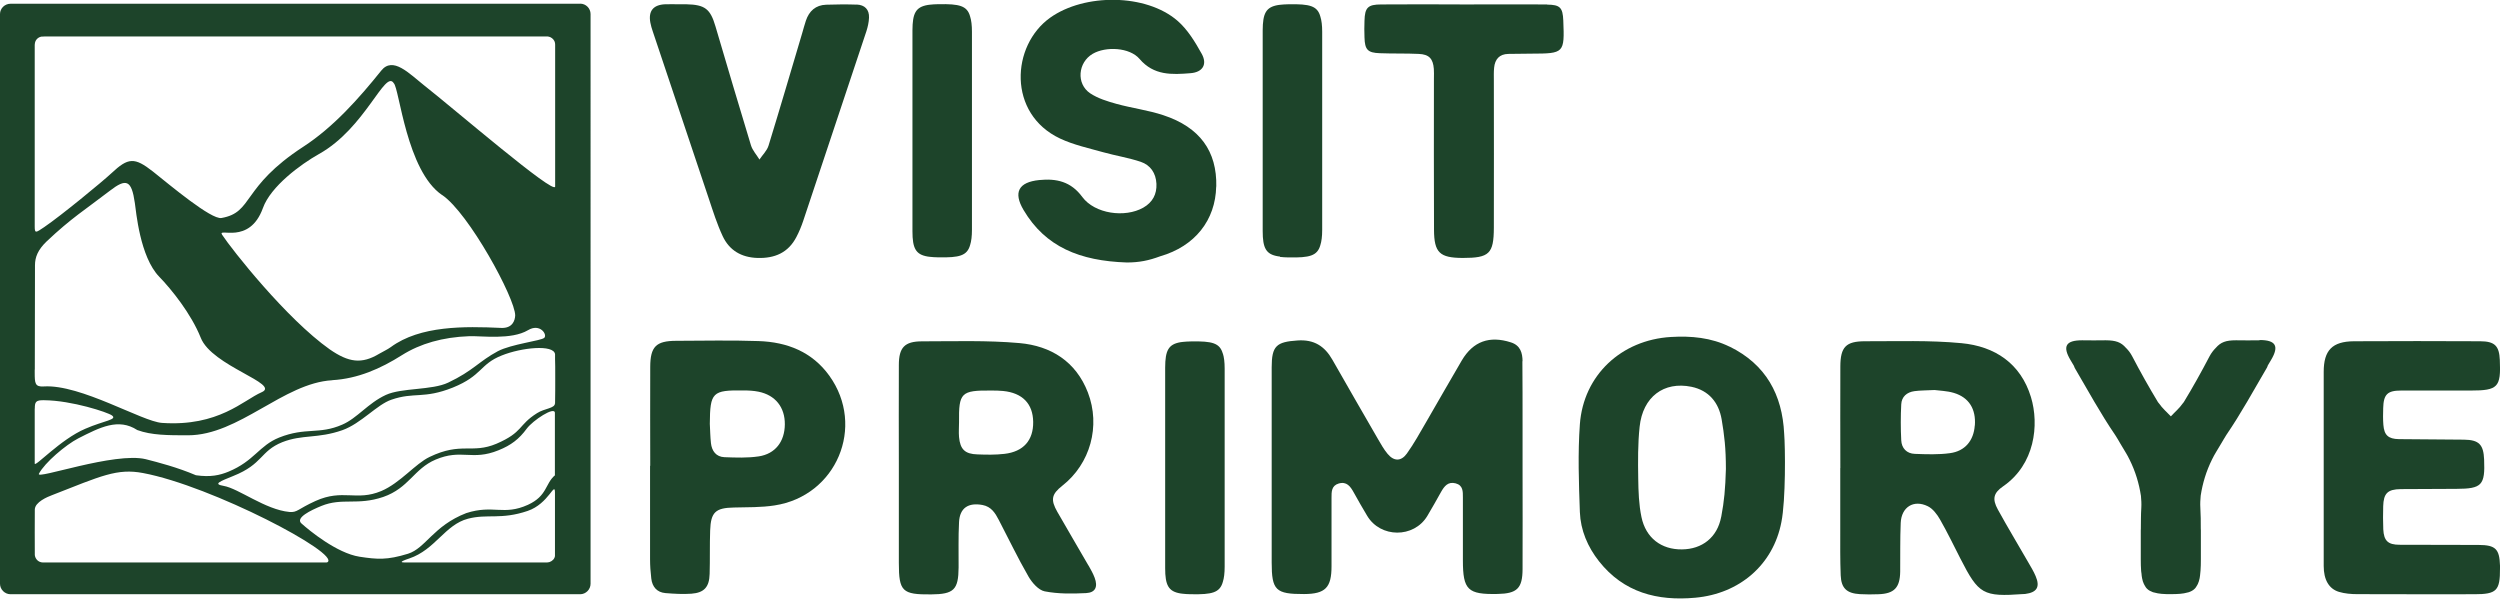
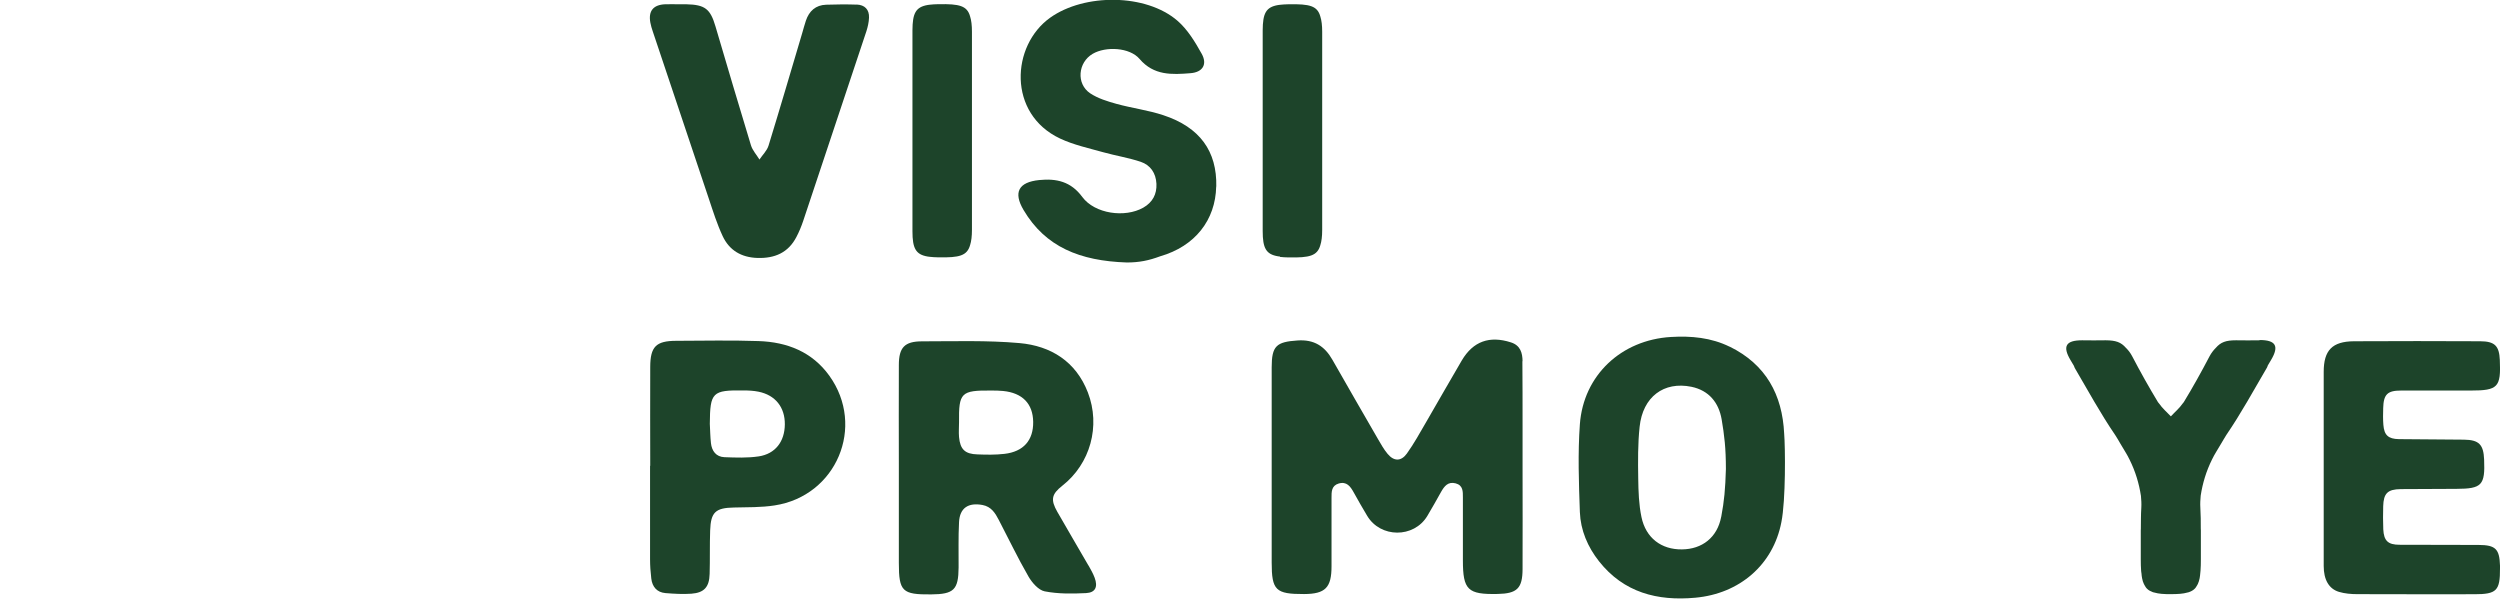
<svg xmlns="http://www.w3.org/2000/svg" id="_Слой_2" data-name="Слой 2" viewBox="0 0 286.59 68.61">
  <defs>
    <style> .cls-1 { fill: #1d442a; stroke-width: 0px; } </style>
  </defs>
  <g id="black">
    <g>
      <path class="cls-1" d="m284.13,62.47c-3.02-.02-6.03,0-9.05-.02-1.33,0-1.8-.45-1.87-1.76-.04-.88-.03-1.77-.01-2.65.04-1.49.51-1.95,2.01-1.97,2.13-.02,4.26-.02,6.39-.03,2.91-.01,3.29-.42,3.17-3.35-.07-1.74-.59-2.27-2.33-2.29-2.48-.03-4.97-.03-7.45-.06-1.21-.02-1.68-.46-1.77-1.64-.05-.63-.04-1.27-.02-1.91.04-1.58.48-2.02,2.05-2.02,2.66,0,5.32,0,7.99,0,3.11,0,3.47-.38,3.33-3.5-.07-1.62-.58-2.14-2.24-2.15-4.83-.02-9.65-.03-14.48,0-2.49.02-3.47,1.03-3.47,3.51,0,3.64,0,7.28,0,10.91,0,3.78,0,7.56,0,11.34,0,1.57.59,2.62,1.75,2.97.67.2,1.4.26,2.1.26,4.47.02,8.94.01,13.42.01,2.56,0,2.95-.4,2.94-2.96,0-.11,0-.21,0-.32-.06-1.91-.51-2.36-2.44-2.37Z" />
      <g>
-         <path class="cls-1" d="m66.51.43H1.2C.55.43,0,.96,0,1.61v65.31c0,.65.55,1.2,1.2,1.2h65.31c.65,0,1.19-.55,1.19-1.2V1.61c0-.65-.53-1.19-1.19-1.19Zm-15.83,21.92c3.05,2.05,8.38,11.84,8.38,13.81-.02.55-.29,1.5-1.63,1.43-4.15-.19-9.26-.28-12.63,2.2-.4.29-.88.5-1.32.76-2.03,1.22-3.51,1-5.68-.5-4.97-3.51-11.22-11.44-12.34-13.14-.58-.89,3.13,1.24,4.68-3.06.89-2.49,4.34-5.02,6.42-6.19,5.32-2.96,7.59-9.75,8.58-8.12.64.58,1.46,10.05,5.54,12.82Zm-12.58,21.23c2.91-.17,5.52-1.31,7.98-2.87,2.1-1.32,4.66-2.06,7.71-2.17,1.43-.05,4.82.45,6.74-.69,1.38-.83,2.25.52,1.86.88-.38.34-3.75.71-5.32,1.53-2.18,1.17-2.82,2.24-5.69,3.6-1.86.89-5.33.58-7.14,1.41-2.06.95-3.29,2.67-5.01,3.41-2.68,1.17-4.16.26-7.23,1.48-2.31.93-2.84,2.68-5.81,3.91-1,.41-2.05.65-3.73.41-2.13-.91-4.34-1.48-5.75-1.84-3.56-.86-12.64,2.39-12.25,1.67.65-1.26,3.08-3.32,4.52-4.06,2.48-1.26,4.59-2.36,6.76-.95,1.63.6,3.54.6,5.81.6,5.85,0,10.94-5.99,16.53-6.31ZM3.99,5.09c0-.45.33-.81.74-.89.26-.03.6-.02,1.07-.02h56.91c.05,0,.12,0,.17.02h.03c.28.07.5.24.64.5,0,.02,0,.03.02.05.05.1.07.24.07.36v16.27c0,1.08-11.66-8.96-15.04-11.61-1.7-1.34-3.56-3.35-4.9-1.67-2.55,3.18-5.47,6.47-8.93,8.72-7.14,4.65-5.69,7.52-9.38,8.17-1.17.21-5.92-3.78-7.85-5.32-2.13-1.67-2.84-1.62-4.77.19-1.03.96-5.75,4.85-7.71,6.18-.96.65-1.08.74-1.08-.07V5.09Zm0,37.28c0-3.96.02-7.97.02-11.96,0-.93.33-1.77,1.34-2.74,2.86-2.7,4.39-3.61,7.24-5.8,1.88-1.45,2.49-1.26,2.87,1.41.14.91.57,6.16,2.8,8.45,1.39,1.43,3.66,4.25,4.75,6.98,1.27,3.27,9.24,5.3,6.97,6.26-2.06.89-4.92,3.96-11.41,3.51-2.27-.15-9.31-4.44-13.54-4.18-1.02.07-1.05-.36-1.05-1.58v-.36Zm0,4.46c0-.74.1-.98,1.08-.95,3.18.03,7.29,1.39,7.76,1.74.67.5-.86.58-3.05,1.53-2.86,1.22-5.8,4.47-5.8,3.99v-6.31Zm33.55,17.62c-.05.03-.12.03-.21.03H4.92c-.1,0-.21-.02-.29-.05-.34-.1-.6-.43-.64-.81-.02-1.75,0-3.48,0-5.21.02-.86,1.45-1.45,1.98-1.65,5.63-2.2,7.45-3.1,10.44-2.53,7.86,1.48,22.67,9.24,21.13,10.22Zm26.08-.71c-.05.34-.31.58-.62.69,0,0-.21.05-.29.05h-16.31c-.38,0-.72-.05.52-.46,2.99-1.01,4.08-3.87,6.74-4.56,2.22-.58,3.77.15,6.83-.89,2.44-.83,3.13-3.49,3.13-2.08v7.26Zm0-9.31v.05c-1.15.98-.86,2.36-3.1,3.39-2.8,1.27-3.96-.05-7.07.95-3.77,1.46-4.66,4.03-6.68,4.66-2.41.74-3.51.65-5.56.34-2.6-.41-5.76-3.01-6.66-3.82-.71-.64,1.07-1.5,2.29-2,2.41-.98,4.11-.02,7.09-1.03,2.96-1.03,3.51-3.22,6-4.28,2.99-1.27,4.16.17,7.21-1.07,1.45-.58,2.37-1.29,3.25-2.49.69-.93,3.22-2.61,3.22-1.79v7.09Zm0-8.19c-.02.59-1.2.57-2.05,1.12-2.2,1.38-1.57,2.18-4.66,3.51-2.82,1.19-4.03-.24-7.66,1.51-1.63.77-3.37,2.99-5.54,3.91-2.86,1.2-4.39-.28-7.54,1.14-2.05.93-2.08,1.34-2.99,1.26-2.77-.26-5.83-2.7-7.55-2.99-1.26-.21-.4-.52,1.12-1.14,3.41-1.36,3.06-2.84,5.61-3.87,2.31-.91,4.06-.38,6.9-1.38,2.13-.76,3.97-2.94,5.61-3.49,2.63-.91,3.68-.05,7.04-1.39,3.41-1.38,3.06-2.67,5.61-3.68,2.25-.91,5.95-1.29,6.11-.15v.59c.02.29.02,1.15.02,2.29,0,.83,0,1.81-.02,2.79Z" />
        <path class="cls-1" d="m146.73,29.45c.14.02.29.03.45.04.16.01.33.02.51.02.03,0,.05,0,.08,0,2.34.04,3.24-.17,3.59-1.41.14-.44.21-1.01.21-1.75,0-3.78,0-7.57,0-11.35,0-3.78,0-7.57,0-11.35,0-.75-.07-1.31-.21-1.75-.34-1.24-1.24-1.45-3.59-1.41-.03,0-.05,0-.08,0-.18,0-.35.01-.51.02-.16.01-.31.03-.45.04-.08.01-.16.02-.23.03-1.38.24-1.74.95-1.75,2.9,0,.17,0,.34,0,.51,0,.05,0,.09,0,.14,0,3.59,0,7.18,0,10.77h0v.14h0c0,3.6,0,7.2,0,10.79,0,.05,0,.09,0,.14,0,.17,0,.34,0,.51,0,1.95.37,2.67,1.75,2.9.07.01.15.02.23.03Z" />
-         <path class="cls-1" d="m140.18,40.55c-.34-1.24-1.24-1.45-3.59-1.41-.03,0-.05,0-.08,0-.18,0-.35.01-.51.02-.16.01-.31.03-.45.04-.08.01-.16.02-.23.03-1.38.24-1.74.95-1.75,2.9,0,.17,0,.34,0,.51,0,.05,0,.09,0,.14,0,3.59,0,7.18,0,10.77h0v.14h0c0,3.6,0,7.2,0,10.79,0,.05,0,.09,0,.14,0,.17,0,.34,0,.51,0,1.95.37,2.67,1.75,2.9.07.01.15.02.23.03.14.02.29.03.45.04.16.01.33.02.51.02.03,0,.05,0,.08,0,2.34.04,3.24-.17,3.59-1.41.14-.44.21-1.01.21-1.75,0-3.78,0-7.57,0-11.35,0-3.78,0-7.57,0-11.35,0-.75-.07-1.31-.21-1.75Z" />
        <path class="cls-1" d="m139.43,21.39c.09-4.05-1.88-6.8-6.06-8.18-1.74-.58-3.59-.81-5.37-1.3-1.04-.29-2.13-.62-3.02-1.21-1.63-1.09-1.41-3.54.28-4.53,1.51-.88,4.24-.74,5.37.58,1.64,1.93,3.73,1.81,5.85,1.64,1.39-.11,1.95-1.01,1.28-2.22-.76-1.37-1.62-2.79-2.79-3.8-3.61-3.11-10.64-3.14-14.57-.35-4.5,3.2-4.91,11.02,1.12,13.86,1.55.73,3.27,1.1,4.94,1.57,1.43.4,2.91.63,4.31,1.1,1.12.38,1.74,1.3,1.8,2.52.05,1.2-.44,2.12-1.5,2.73-2.11,1.2-5.57.71-7-1.22-1.3-1.77-2.96-2.14-4.94-1.94-2.36.24-3,1.4-1.79,3.44,2.5,4.22,6.44,5.83,11.83,6.01,1.42,0,2.51-.22,3.83-.71,3.99-1.15,6.34-4.15,6.42-8Z" />
        <path class="cls-1" d="m98.22.53c-1.17-.04-2.34-.03-3.51.01-1.21.04-1.96.73-2.33,1.84-.16.47-.28.95-.42,1.42-1.28,4.3-2.54,8.61-3.86,12.9-.18.58-.69,1.06-1.04,1.59-.33-.55-.8-1.05-.98-1.65-1.38-4.53-2.72-9.07-4.06-13.61-.59-2.01-1.2-2.49-3.33-2.54-.28,0-.57,0-.85,0,0,0,0,0,0,0-.53,0-1.06-.02-1.6,0-1.35.06-1.93.77-1.69,2.09.06.35.17.69.28,1.02,2.14,6.4,4.28,12.8,6.43,19.19.48,1.44.94,2.9,1.58,4.27.76,1.63,2.13,2.45,3.99,2.51,2,.06,3.54-.61,4.47-2.41.31-.59.57-1.22.78-1.85,2.42-7.24,4.83-14.48,7.24-21.73.16-.5.28-1.03.3-1.55.04-.94-.49-1.47-1.41-1.51Z" />
-         <path class="cls-1" d="m177.37.51c-3.15-.02-6.31,0-9.46,0h0c-3.19-.01-6.38-.03-9.57,0-1.54,0-1.88.36-1.92,1.87-.02.64-.03,1.27,0,1.91.04,1.41.36,1.76,1.76,1.81,1.49.06,2.98.01,4.46.08,1.18.05,1.64.54,1.73,1.72.03.35.01.71.01,1.06,0,5.79-.02,11.59.01,17.38.01,2.64.66,3.22,3.3,3.23,3.03,0,3.55-.47,3.56-3.47.02-5.62,0-11.23,0-16.85,0-.49-.02-.99.03-1.48.09-.97.6-1.57,1.63-1.59.89-.02,1.77-.02,2.66-.03,3.74-.01,3.79-.06,3.64-3.8-.06-1.48-.37-1.81-1.85-1.82Z" />
        <path class="cls-1" d="m104.6,26c0,.17,0,.34,0,.51,0,1.95.37,2.67,1.75,2.9.07.01.15.02.23.03.14.02.29.03.45.04.16.01.33.02.51.02.03,0,.05,0,.08,0,2.34.04,3.24-.17,3.59-1.41.14-.44.21-1.01.21-1.75,0-3.78,0-7.57,0-11.35,0-3.78,0-7.57,0-11.35,0-.75-.07-1.31-.21-1.75-.34-1.24-1.24-1.45-3.59-1.41-.03,0-.05,0-.08,0-.18,0-.35.01-.51.02-.16.01-.31.03-.45.04-.08.01-.16.02-.23.03-1.38.24-1.74.95-1.75,2.9,0,.17,0,.34,0,.51,0,.05,0,.09,0,.14,0,3.59,0,7.18,0,10.77h0v.14h0c0,3.6,0,7.2,0,10.79,0,.05,0,.09,0,.14Z" />
        <path class="cls-1" d="m174.54,41.42c-.01-.96-.24-1.82-1.33-2.17-2.45-.79-4.33-.13-5.63,2.06-1.4,2.37-2.75,4.78-4.14,7.16-.69,1.19-1.36,2.4-2.16,3.52-.66.92-1.49.91-2.21.04-.43-.51-.76-1.11-1.1-1.69-1.75-3.03-3.5-6.06-5.23-9.1-.89-1.56-2.1-2.34-3.99-2.21-2.43.16-2.97.62-2.97,3.08,0,7.45,0,14.91,0,22.36,0,3.2.45,3.64,3.71,3.63,2.44-.01,3.15-.73,3.15-3.18,0-2.61,0-5.23,0-7.84,0-.69-.02-1.4.82-1.65.92-.27,1.35.34,1.73,1.03.49.9,1.01,1.78,1.53,2.66,1.52,2.57,5.36,2.59,6.9.03.55-.91,1.06-1.84,1.58-2.76.37-.65.79-1.21,1.67-.98.86.23.83.94.83,1.62,0,2.4,0,4.8,0,7.21,0,3.39.56,3.92,3.97,3.85,2.24-.04,2.86-.64,2.87-2.84.02-3.89,0-7.77,0-11.66h0c0-1.59,0-3.18,0-4.77,0-2.47,0-4.94-.02-7.42Z" />
-         <path class="cls-1" d="m232.51,64.46c-1.16-2.02-2.37-4.02-3.49-6.06-.65-1.19-.51-1.88.61-2.65,3.63-2.5,4.16-7.03,3.19-10.23-1.18-3.87-4.15-5.82-7.96-6.18-3.66-.35-7.37-.21-11.06-.22-2.2,0-2.82.66-2.83,2.89-.02,3.88,0,7.77,0,11.65h-.01c0,2.33,0,4.66,0,6.99,0,1.77-.02,3.53.05,5.3.06,1.49.7,2.07,2.2,2.16.71.04,1.42.04,2.13.01,1.8-.06,2.46-.75,2.49-2.57.02-1.87-.02-3.74.06-5.61.08-1.81,1.48-2.7,3.1-1.91.58.28,1.06.92,1.4,1.51.84,1.47,1.58,3,2.35,4.51,2.09,4.09,2.59,4.38,7.2,4.05.07,0,.14,0,.21-.01,1.35-.17,1.74-.8,1.21-2.04-.23-.55-.55-1.07-.85-1.59Zm-6.13-15.69c-.12,1.73-1.11,2.95-2.85,3.18-1.32.18-2.68.13-4.02.08-.94-.03-1.52-.65-1.56-1.56-.07-1.37-.07-2.74,0-4.11.04-.88.64-1.4,1.51-1.52.66-.09,1.34-.08,2.31-.13.55.08,1.41.09,2.21.33,1.74.52,2.55,1.86,2.41,3.73Z" />
        <path class="cls-1" d="m124.77,64.82c-1.18-2.05-2.39-4.09-3.56-6.14-.8-1.4-.66-2.03.57-3,3.21-2.52,4.41-6.84,2.93-10.69-1.37-3.55-4.24-5.34-7.84-5.66-3.7-.33-7.45-.2-11.17-.2-2.01,0-2.66.71-2.66,2.72-.02,3.92,0,7.85,0,11.77h0c0,3.64,0,7.28,0,10.92,0,3.26.39,3.63,3.7,3.6,2.61-.02,3.13-.53,3.15-3.09.01-1.73-.04-3.47.05-5.19.08-1.64,1.07-2.27,2.69-1.97,1.01.19,1.46.93,1.87,1.72,1.13,2.16,2.18,4.37,3.4,6.48.41.71,1.15,1.56,1.86,1.7,1.54.3,3.17.28,4.75.2,1.07-.06,1.36-.72.98-1.75-.18-.49-.45-.96-.71-1.42Zm-9.64-12.79c-1.02.12-2.05.1-3.08.06-1.43-.04-1.98-.58-2.11-1.99-.05-.56,0-1.13,0-1.69-.04-3.39.23-3.67,3.67-3.64.46,0,.92,0,1.38.05,2.22.22,3.42,1.46,3.45,3.54.03,2.11-1.11,3.42-3.3,3.67Z" />
        <path class="cls-1" d="m198.29,39.75c-2.13-1.05-4.42-1.26-6.75-1.12-5.68.34-10.02,4.38-10.43,10.01-.24,3.34-.12,6.71,0,10.06.08,2.08.89,3.99,2.2,5.65,2.83,3.58,6.69,4.57,11.03,4.17,5.08-.46,8.93-3.78,9.87-8.66.51-2.54.45-8.57.32-10.15-.21-4.47-2.1-7.93-6.24-9.97Zm-.98,19.5c-.45,2.38-2.2,3.71-4.5,3.73-2.35.03-4.14-1.3-4.64-3.71-.3-1.44-.35-2.94-.37-4.42-.03-1.98-.05-3.97.16-5.93.36-3.43,2.78-5.23,5.94-4.58,2.02.42,3.13,1.83,3.46,3.72.31,1.83.49,3.29.49,5.71-.07,2.32-.19,3.63-.53,5.45Z" />
        <path class="cls-1" d="m86.97,39.1c-3.15-.11-6.32-.04-9.47-.03-2.3.01-2.95.67-2.96,2.99-.02,3.78,0,7.56,0,11.34h-.02c0,3.57,0,7.13,0,10.7,0,.74.05,1.48.14,2.22.11.95.65,1.59,1.63,1.67.99.08,1.99.14,2.97.07,1.47-.11,2.05-.77,2.09-2.27.05-1.66,0-3.32.06-4.98.07-2.1.62-2.59,2.71-2.63,1.56-.04,3.13,0,4.67-.24,7.1-1.08,10.46-9.06,6.28-14.87-1.97-2.74-4.84-3.86-8.1-3.97Zm-.01,13.22c-1.28.19-2.61.14-3.92.09-.95-.04-1.44-.71-1.54-1.61-.08-.73-.09-1.48-.13-2.22.03-3.61.28-3.87,3.88-3.82.56,0,1.14.03,1.69.14,1.94.39,3.05,1.78,3.03,3.76-.02,1.95-1.08,3.37-3,3.66Z" />
        <path class="cls-1" d="m259.04,39.01c-.95,0-1.75.03-2.67,0-.02,0-.04,0-.06,0-1.13,0-1.73.21-2.3.87-.27.27-.51.58-.72.97-.93,1.78-1.91,3.54-2.95,5.25-.04.06-.09.1-.13.16-.37.54-.9.98-1.35,1.47-.46-.48-.98-.93-1.35-1.47-.04-.06-.09-.1-.13-.16-1.04-1.72-2.02-3.47-2.95-5.25-.21-.4-.45-.71-.72-.97-.57-.66-1.17-.86-2.3-.87-.02,0-.04,0-.06,0-.93.03-1.72,0-2.67,0-1.88,0-2.26.7-1.32,2.28.13.21.26.42.38.64.05.09.05.15.1.25,1.52,2.59,2.96,5.24,4.65,7.71.21.31.38.63.57.95.2.33.39.67.6,1,.18.28.32.57.47.86.66,1.33,1.08,2.71,1.3,4.15.04.45.07.9.04,1.38-.05.79-.04,1.59-.05,2.38-.01.07,0,.14-.01.21v.5c0,.4,0,.8,0,1.21,0,.52,0,1.05,0,1.57,0,.5.01.93.04,1.32h0c0,.12.03.2.04.31.02.19.03.39.07.55.04.25.12.48.21.67.02.05.05.09.07.13.09.16.18.32.31.43.17.17.4.28.66.38.05.02.11.03.17.04.47.14,1.09.19,1.88.18.79,0,1.41-.04,1.88-.18.06-.01.12-.03.17-.04.26-.09.49-.21.66-.38.13-.11.22-.28.31-.43.02-.05.05-.09.07-.13.09-.19.16-.41.21-.67.04-.19.06-.43.08-.66,0-.07.02-.12.02-.2h0c.03-.39.04-.82.04-1.33,0-.53,0-1.06,0-1.59,0-.39,0-.78,0-1.18v-.52c-.01-.08,0-.14-.01-.22,0-.79,0-1.59-.05-2.38-.03-.47,0-.93.04-1.38.22-1.44.64-2.82,1.3-4.15.15-.29.29-.58.47-.86.21-.33.4-.67.6-1,.2-.31.36-.64.57-.95,1.69-2.47,3.13-5.12,4.65-7.71.06-.09.06-.16.1-.25.13-.21.26-.43.38-.64.94-1.58.55-2.28-1.32-2.28Z" />
      </g>
    </g>
  </g>
</svg>